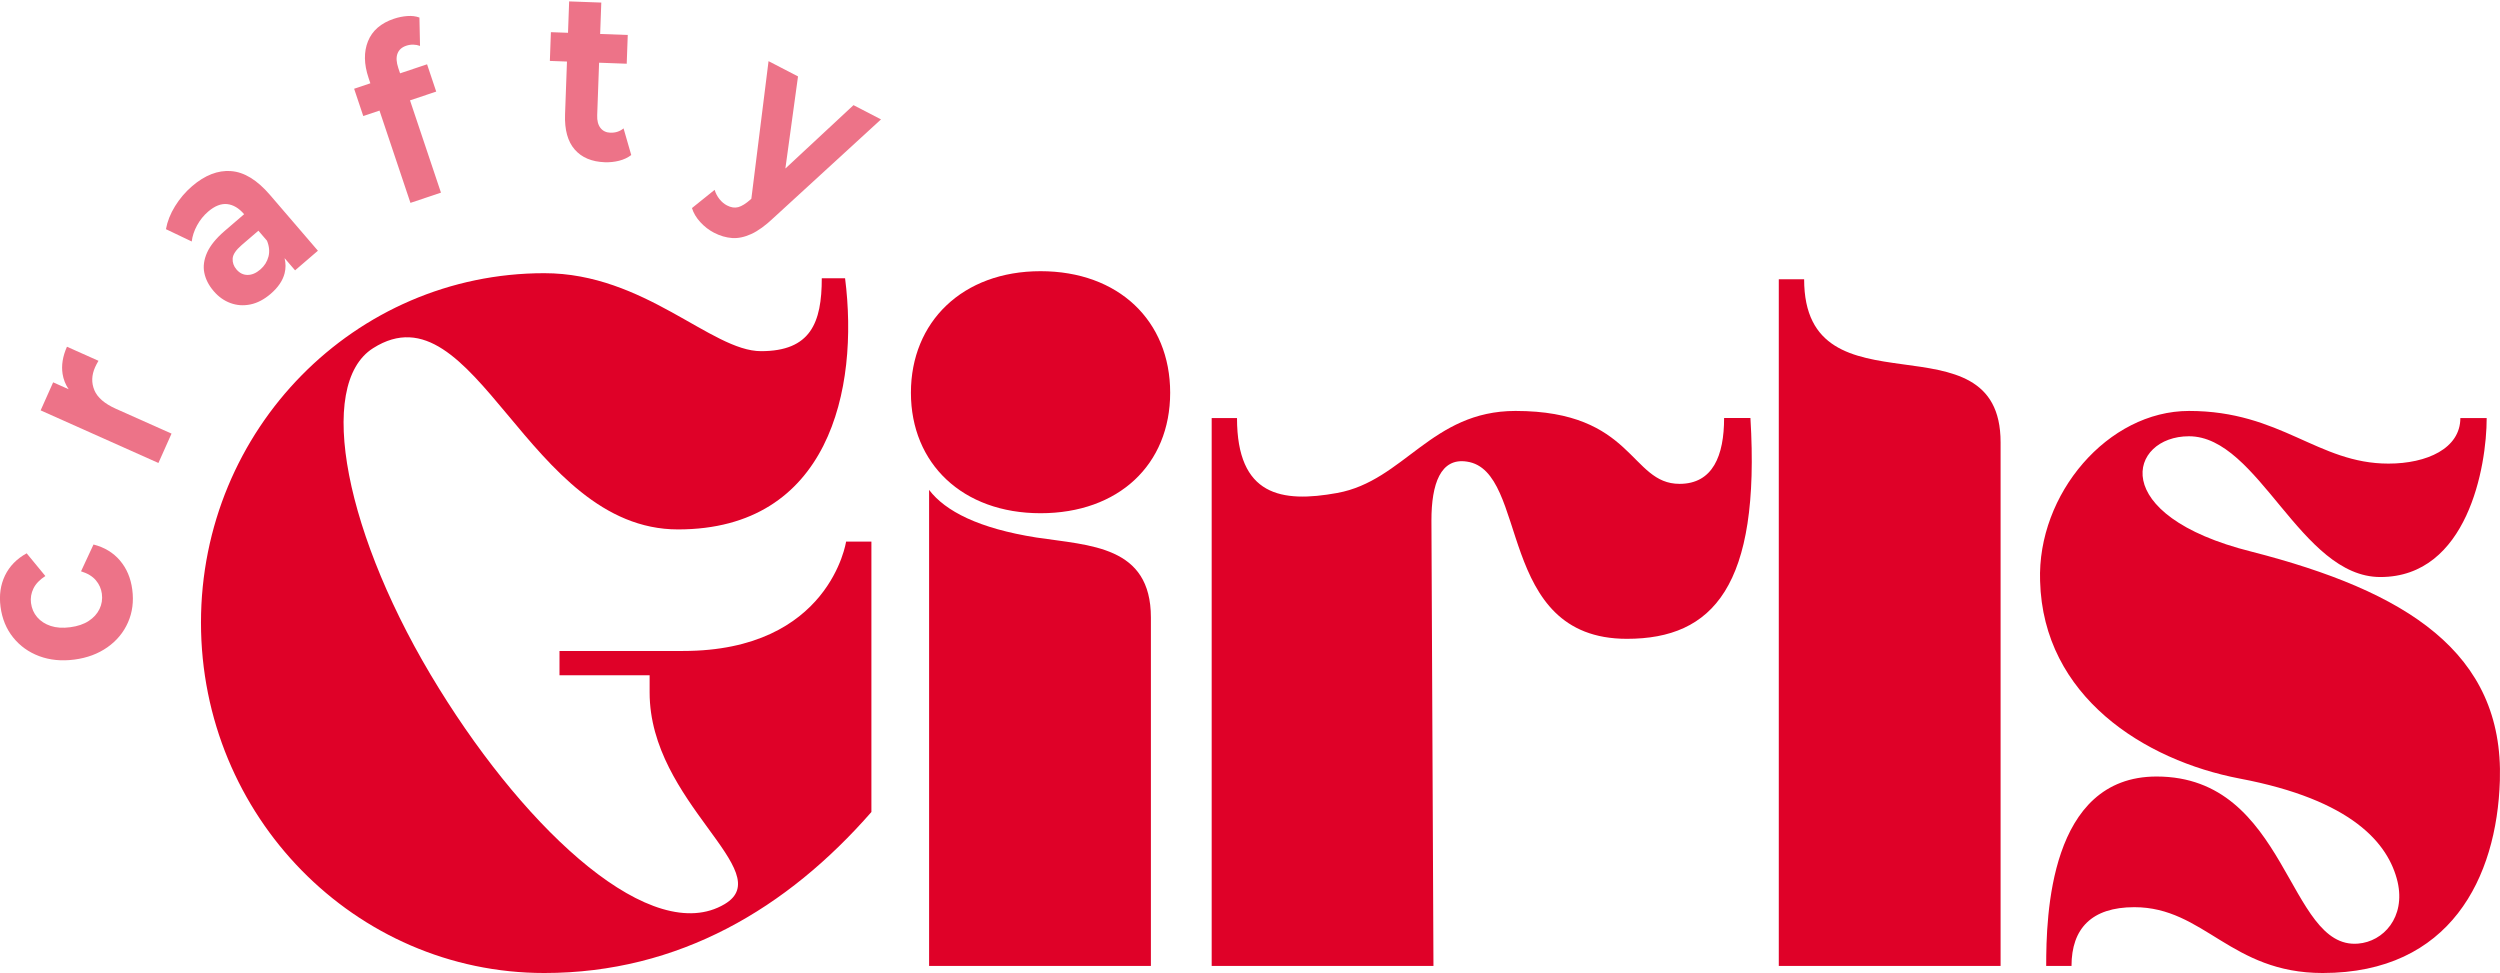
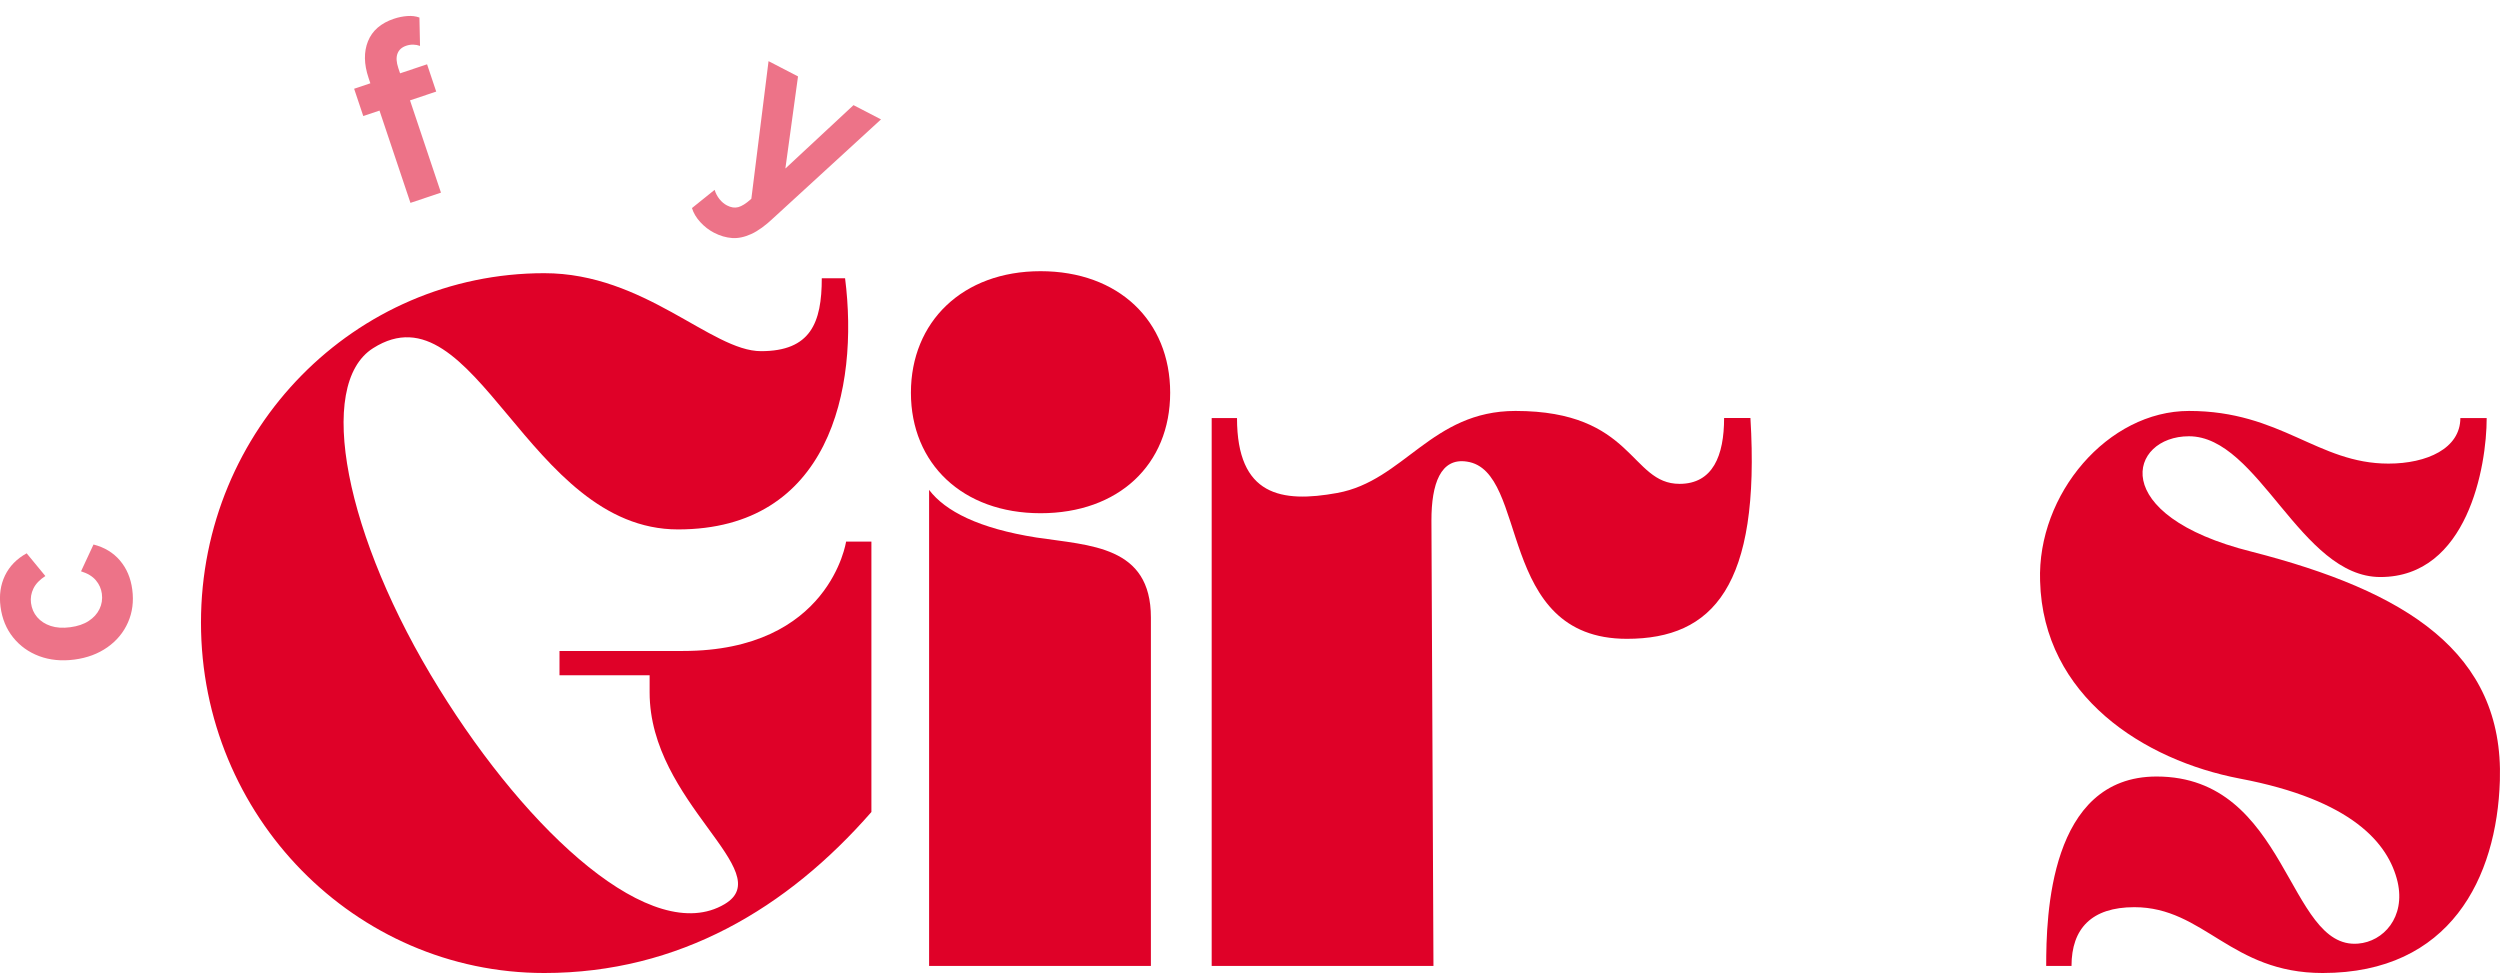
<svg xmlns="http://www.w3.org/2000/svg" id="Calque_1" data-name="Calque 1" viewBox="0 0 962.79 374.72">
  <defs>
    <style> .cls-1 { fill: #df0128; } .cls-2 { fill: #ed7388; } </style>
  </defs>
  <g>
    <path class="cls-1" d="M335.6,312.71c-32.37,37.05-74.1,62.01-125.98,62.01-72.94,0-132.22-60.45-132.22-134.95s59.28-134.56,132.22-134.56c38.61,0,64.35,30.03,83.46,30.03s23.4-10.92,23.4-28.08h8.97c5.46,42.9-6.24,96.73-64.35,96.73s-78-94.78-117.4-69.81c-22.23,14.04-10.92,72.54,25.35,131.05,34.71,56.16,82.3,99.46,109.99,83.08,21.06-12.48-28.86-39-28.86-81.52v-6.63h-34.71v-9.36h47.58c56.55,0,62.79-42.12,62.79-42.12h9.75v104.14Z" />
    <path class="cls-1" d="M400.73,197.65c-30.03,0-49.92-19.11-49.92-46.41s19.89-46.8,49.92-46.8,49.92,19.11,49.92,46.8-19.89,46.41-49.92,46.41ZM357.82,188.68c6.24,8.19,19.11,14.82,41.34,18.33,20.67,3.12,44.07,3.12,44.07,30.81v134.17h-85.42v-183.31Z" />
    <path class="cls-1" d="M476.39,160.99c0,30.03,17.16,32.76,38.61,28.86,25.74-4.68,36.27-31.59,68.64-31.59,45.63,0,44.07,28.08,63.18,28.08,12.87,0,17.16-10.92,17.16-25.35h10.14c3.9,64.74-14.43,85.03-47.58,85.03-50.7,0-37.44-64.74-61.62-68.25-10.14-1.56-13.65,8.58-13.65,22.62l.78,171.61h-85.41v-211h9.75Z" />
-     <path class="cls-1" d="M694.8,107.56c0,54.21,75.66,12.09,75.66,62.79v201.64h-85.42V107.56h9.75Z" />
    <path class="cls-1" d="M962.74,300.62c-1.17,37.44-19.11,74.1-68.25,74.1-35.49,0-45.63-25.35-72.54-25.35-16.38,0-24.18,8.19-24.18,22.62h-9.75c0-19.11,1.17-72.94,42.51-72.94,50.7,0,50.31,66.69,77.61,64.35,9.75-.78,18.33-10.14,15.21-23.79-3.51-14.82-17.55-31.59-60.84-39.78-36.66-7.02-75.67-31.59-76.84-76.05-1.17-33.54,26.13-65.52,57.33-65.52,35.49,0,49.53,20.28,76.83,20.28,14.82,0,27.69-5.85,27.69-17.55h10.14c0,18.72-7.41,61.23-40.95,61.23-30.81,0-46.8-54.21-73.71-54.21-23.01,0-31.98,30.42,24.18,44.46,59.28,15.21,97.12,38.61,95.56,88.15Z" />
  </g>
  <g>
    <path class="cls-2" d="M46.17,215.82c-2.6-3.02-5.99-5.06-10.16-6.12l-4.8,10.32c2.53.79,4.43,1.94,5.71,3.46,1.28,1.51,2.05,3.24,2.31,5.18.28,2.1-.03,4.06-.91,5.89-.88,1.82-2.26,3.35-4.15,4.59-1.89,1.24-4.26,2.04-7.13,2.42-2.87.38-5.37.21-7.52-.5-2.14-.71-3.87-1.83-5.19-3.36-1.32-1.54-2.11-3.35-2.39-5.45-.25-1.94.06-3.81.94-5.61.88-1.8,2.41-3.4,4.59-4.8l-7.2-8.75c-3.82,2.1-6.6,4.95-8.34,8.54-1.73,3.59-2.31,7.62-1.72,12.08.6,4.57,2.21,8.49,4.85,11.78,2.64,3.29,5.99,5.69,10.07,7.21,4.08,1.52,8.59,1.96,13.54,1.31,4.88-.64,9.12-2.22,12.7-4.74,3.58-2.52,6.22-5.71,7.92-9.57,1.7-3.85,2.25-8.06,1.65-12.63-.58-4.46-2.17-8.2-4.77-11.23Z" />
-     <path class="cls-2" d="M36.36,150.29c-1.2-2.83-1.11-5.78.27-8.88.2-.43.39-.84.59-1.21.2-.37.44-.79.71-1.25l-12.14-5.42c-1.64,3.67-2.2,7.16-1.69,10.46.33,2.12,1.11,4.09,2.33,5.91l-5.96-2.66-4.82,10.8,45.36,20.26,5.05-11.31-21.42-9.56c-4.33-1.93-7.09-4.31-8.29-7.14Z" />
-     <path class="cls-2" d="M88.98,65.88c-5.06-.36-10.06,1.58-15,5.82-2.57,2.21-4.76,4.78-6.57,7.71-1.81,2.93-2.97,5.88-3.5,8.85l9.93,4.74c.24-2.07.93-4.14,2.05-6.2,1.12-2.06,2.55-3.83,4.28-5.32,2.53-2.17,4.97-3.13,7.32-2.88,2.35.26,4.52,1.55,6.53,3.89l-7.47,6.42c-3.29,2.83-5.55,5.6-6.78,8.32-1.22,2.72-1.59,5.32-1.09,7.81.5,2.49,1.71,4.86,3.64,7.1,1.84,2.15,3.99,3.67,6.44,4.57,2.45.9,5.01,1.08,7.68.53,2.67-.55,5.27-1.91,7.8-4.08,2.85-2.45,4.64-5.08,5.36-7.89.49-1.91.48-3.86,0-5.86l4.04,4.7,8.79-7.56-18.47-21.5c-4.93-5.74-9.93-8.8-14.99-9.16ZM103.38,98.85c-.5,1.93-1.54,3.57-3.1,4.92-1.65,1.42-3.29,2.12-4.94,2.11-1.65,0-3.07-.71-4.27-2.11-1.08-1.26-1.57-2.67-1.47-4.21.1-1.55,1.26-3.27,3.46-5.17l6.45-5.54,3.31,3.85h0c.88,2.16,1.07,4.21.57,6.15Z" />
    <path class="cls-2" d="M167.99,35.27l-3.52-10.51-10.39,3.48-.68-2.01c-.76-2.28-.87-4.14-.32-5.59.55-1.45,1.67-2.46,3.38-3.03.9-.3,1.81-.44,2.71-.42.9.02,1.76.19,2.59.49l-.23-10.93c-1.4-.51-2.96-.7-4.67-.57-1.72.12-3.43.47-5.14,1.04-5.02,1.68-8.35,4.57-10,8.66-1.64,4.09-1.57,8.79.21,14.1l.7,2.1-6.25,2.1,3.52,10.51,6.25-2.1,11.92,35.54,11.75-3.94-11.92-35.54,10.09-3.38Z" />
-     <path class="cls-2" d="M235.07,51.11c-1.64-.06-2.91-.67-3.83-1.85-.91-1.17-1.33-2.81-1.25-4.9l.73-20.21,10.64.39.4-11.07-10.63-.39.44-12.09-12.38-.45-.44,12.09-6.59-.24-.4,11.07,6.59.24-.74,20.39c-.21,5.91,1.03,10.4,3.72,13.49,2.69,3.09,6.56,4.72,11.58,4.9,1.9.07,3.75-.13,5.54-.58,1.79-.46,3.34-1.19,4.65-2.19l-2.96-10.27c-1.42,1.18-3.11,1.73-5.07,1.66Z" />
    <path class="cls-2" d="M328.7,40.49l-26.24,24.41,4.87-35.47-11.35-5.88-6.62,52.99-.33.3c-1.77,1.58-3.34,2.55-4.69,2.93-1.35.37-2.81.16-4.36-.65-1.08-.56-2.05-1.37-2.9-2.44-.85-1.06-1.47-2.25-1.86-3.57l-8.73,7.02c.57,1.89,1.64,3.69,3.2,5.4,1.56,1.71,3.33,3.08,5.3,4.1,2.3,1.19,4.62,1.87,6.95,2.04,2.33.17,4.8-.36,7.43-1.56,2.62-1.21,5.46-3.27,8.53-6.19l41.39-37.94-10.58-5.48Z" />
  </g>
</svg>